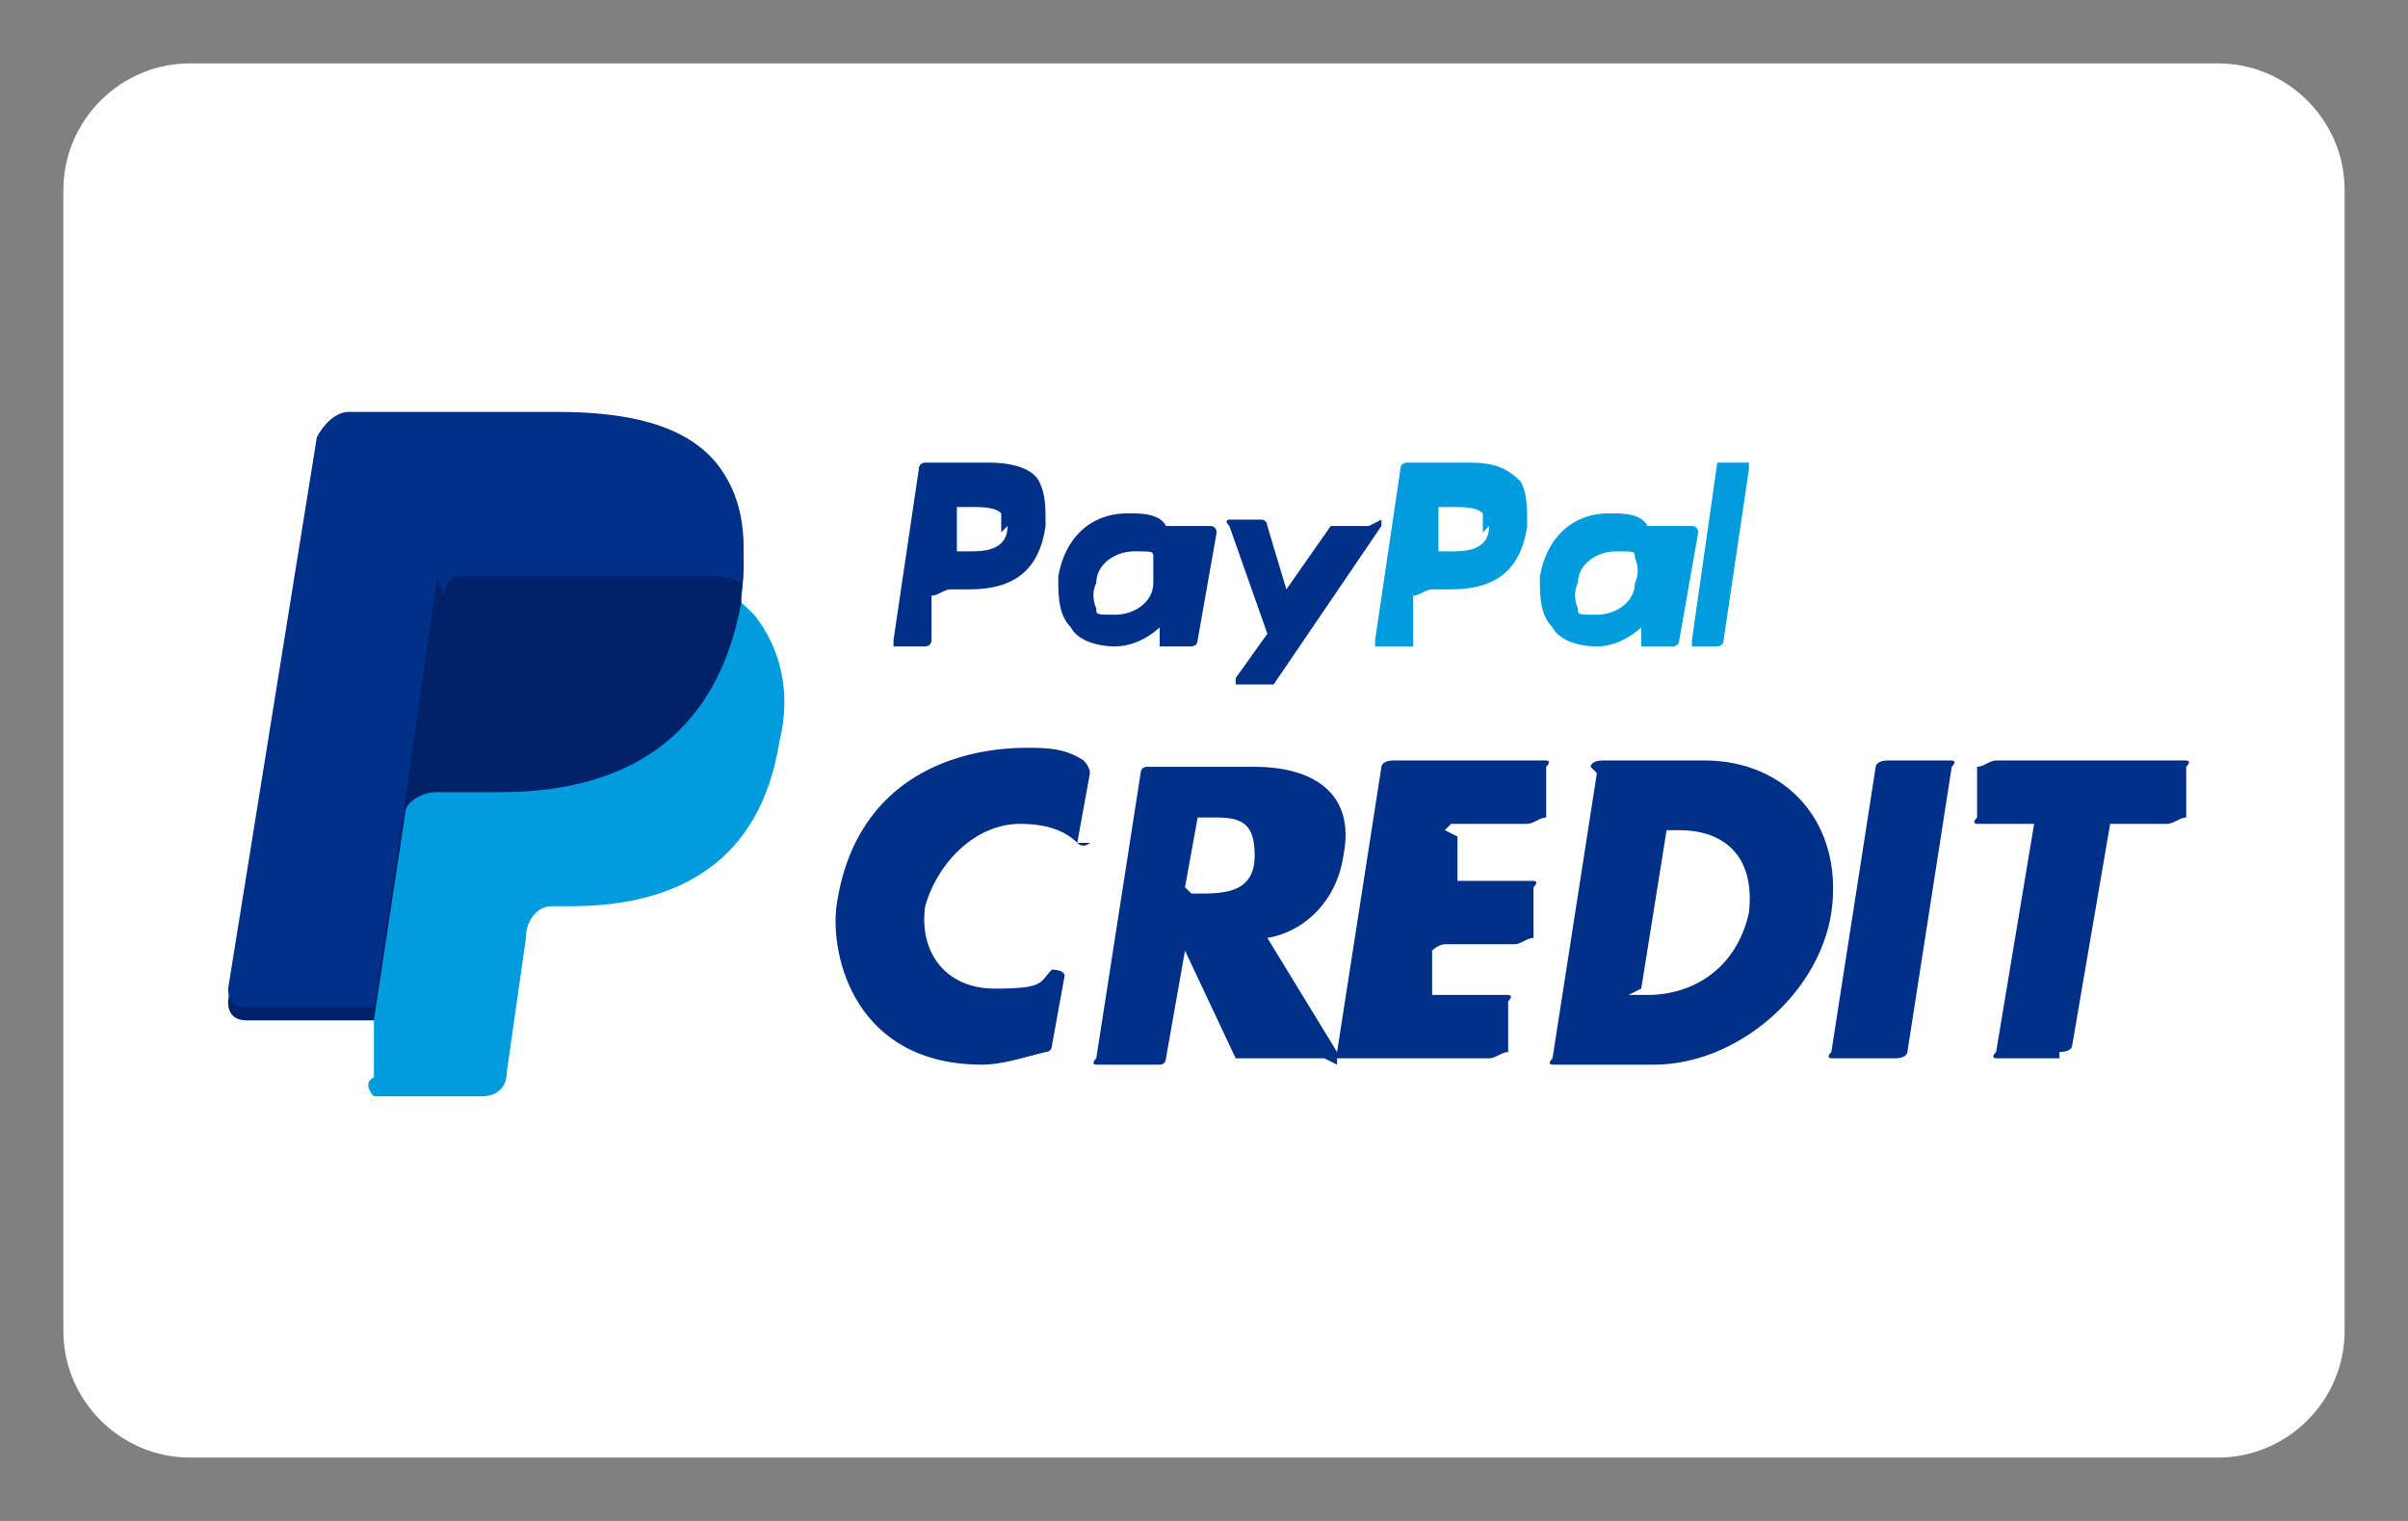
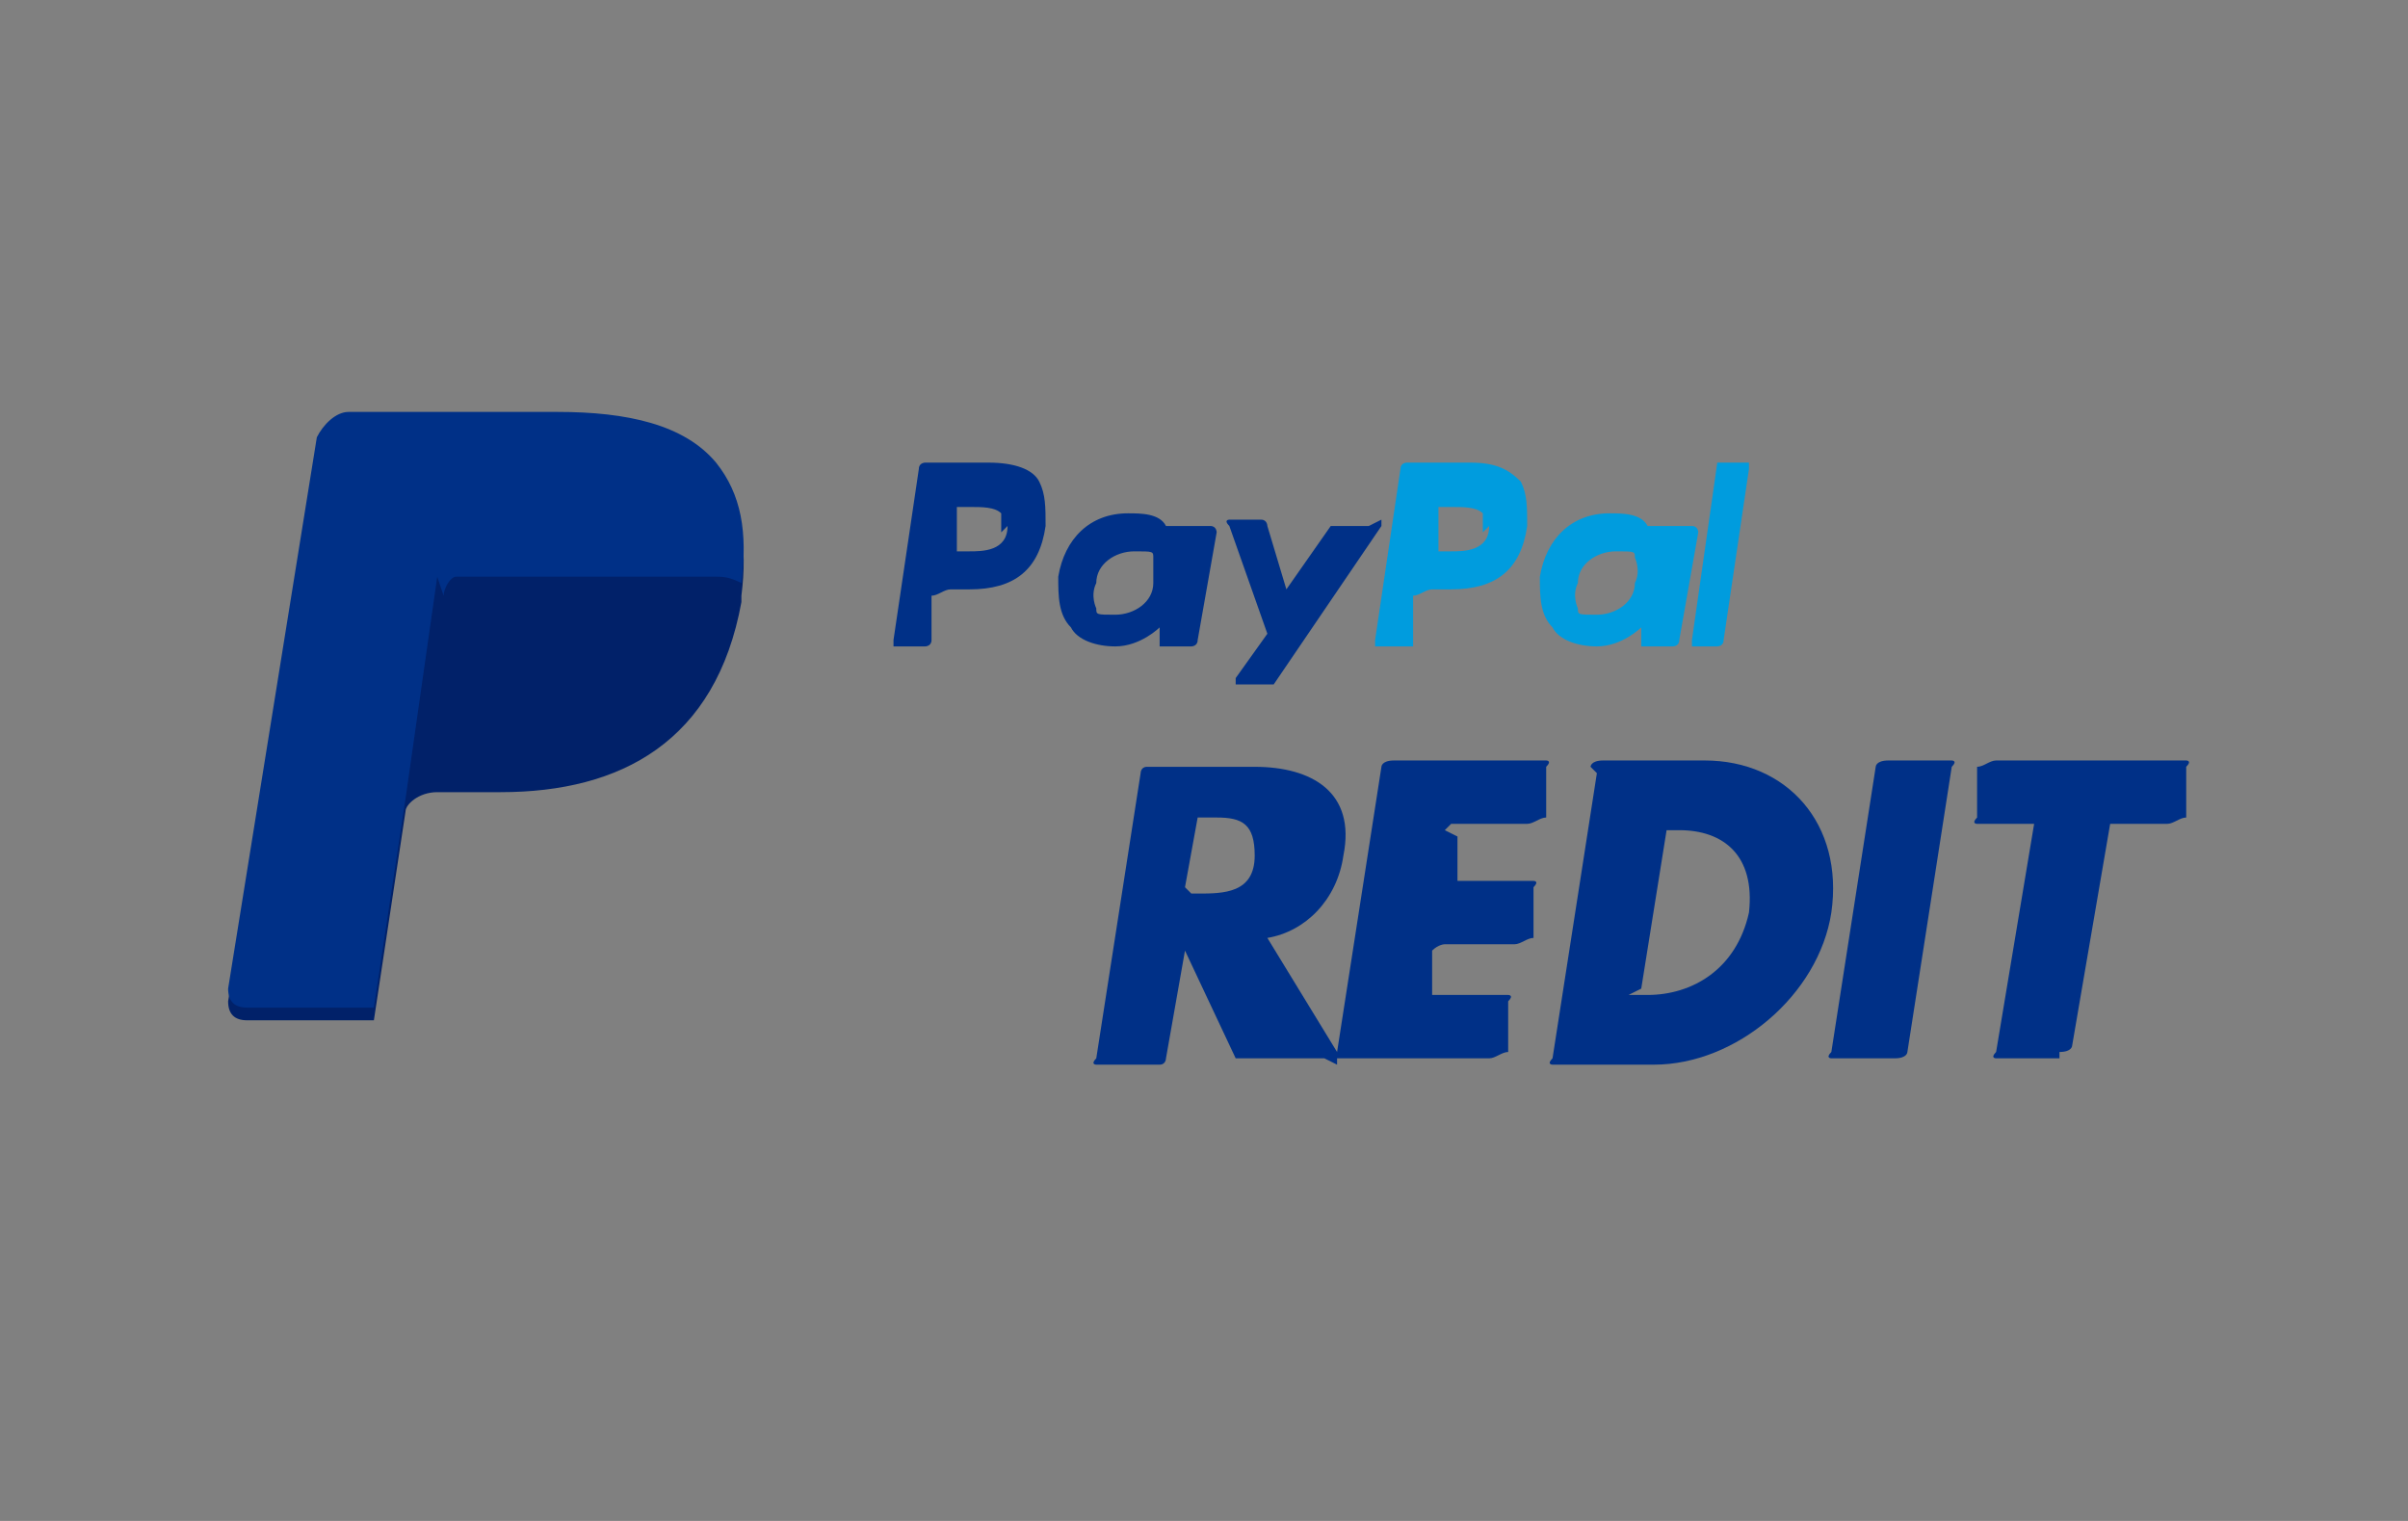
<svg xmlns="http://www.w3.org/2000/svg" id="Layer_1" version="1.1" viewBox="0 0 38 24">
  <rect x="0" y="0" width="38" height="24" fill="#808080" stroke="none" />
  <defs>
    <style> .st0 { isolation: isolate; opacity: 0; } .st1 { fill: #009cde; } .st2 { fill: #fff; } .st3 { fill: #003087; } .st4 { fill: #012169; } </style>
  </defs>
  <path class="st0" d="M35,0H3C1.3,0,0,1.3,0,3v18c0,1.7,1.4,3,3,3h32c1.7,0,3-1.3,3-3V3C38,1.3,36.6,0,35,0Z" />
-   <path class="st2" d="M35,1c1.1,0,2,.9,2,2v18c0,1.1-.9,2-2,2H3c-1.1,0-2-.9-2-2V3c0-1.1.9-2,2-2h32" />
  <g>
    <g>
-       <path class="st1" d="M11.7,9.4c.1-.8,0-1.4-.4-1.9-.5-.6-1.4-.8-2.5-.8h-3.3c-.2,0-.4.2-.5.4l-1.4,8.7c0,.2.1.3.3.3h2v.9c-.2.1,0,.3,0,.3h1.7c.2,0,.4-.1.4-.4h0c0,0,.3-2.1.3-2.1h0c0-.3.2-.5.4-.5h.3c1.7,0,3-.7,3.3-2.6.2-.8,0-1.5-.4-2-.1-.1-.3-.3-.5-.4h0" />
      <path class="st4" d="M11.7,9.4c.1-.8,0-1.4-.4-1.9-.5-.6-1.4-.8-2.5-.8h-3.3c-.2,0-.4.2-.5.4l-1.4,8.7c0,.2.1.3.3.3h2l.5-3.3h0c0-.1.2-.3.5-.3h1c1.9,0,3.4-.8,3.8-3,0,0,0-.1,0-.2" />
      <path class="st3" d="M7,9.4c0-.1.1-.3.2-.3,0,0,.1,0,.2,0h2.6c.3,0,.6,0,.9,0,0,0,.1,0,.2,0,0,0,.1,0,.2,0,0,0,0,0,0,0,.1,0,.2,0,.4.1.1-.8,0-1.4-.4-1.9-.5-.6-1.4-.8-2.5-.8h-3.3c-.2,0-.4.2-.5.4l-1.4,8.7c0,.2.1.3.3.3h2l.5-3.3.5-3.5Z" />
    </g>
    <g>
      <path class="st3" d="M25.1,12.1c0,0,0-.1.2-.1h1.6c1.3,0,2.2,1,2,2.4-.2,1.3-1.5,2.4-2.8,2.4h-1.6c0,0-.1,0,0-.1l.7-4.5ZM25.7,15.7h.3c.7,0,1.4-.4,1.6-1.3.1-.9-.4-1.3-1.1-1.3h-.2c0,0,0,0,0,0l-.4,2.5Z" />
      <path class="st3" d="M23,13.2v.7c-.1,0,1.2,0,1.2,0,0,0,.1,0,0,.1v.8c-.1,0-.2.1-.3.1h-1.1c0,0-.1,0-.2.1v.7c-.1,0,1.2,0,1.2,0,0,0,.1,0,0,.1v.8c-.1,0-.2.1-.3.1h-2.4c0,0-.1,0,0-.1l.7-4.5c0,0,0-.1.2-.1h2.4c0,0,.1,0,0,.1v.8c-.1,0-.2.1-.3.1h-1.2s0,0-.1.1Z" />
      <path class="st3" d="M29.9,16.7h-1c0,0-.1,0,0-.1l.7-4.5c0,0,0-.1.2-.1h1c0,0,.1,0,0,.1l-.7,4.5c0,0,0,.1-.2.1Z" />
      <path class="st3" d="M20.9,16.7h-1.3c0,0-.1,0-.1,0l-.8-1.7h0l-.3,1.7c0,0,0,.1-.1.1h-1c0,0-.1,0,0-.1l.7-4.5c0,0,0-.1.1-.1h1.7c.9,0,1.6.4,1.4,1.4-.1.7-.6,1.2-1.2,1.3l1.1,1.8c0,0,0,.2,0,.2ZM18.8,14.1h.1c.4,0,.9,0,.9-.6,0-.5-.2-.6-.6-.6h-.2c0,0,0,0-.1,0l-.2,1.1Z" />
      <path class="st3" d="M32.5,16.7h-1c0,0-.1,0,0-.1l.6-3.6h-.9c0,0-.1,0,0-.1v-.8c.1,0,.2-.1.3-.1h3c0,0,.1,0,0,.1v.8c-.1,0-.2.1-.3.1h-.9l-.6,3.5c0,0,0,.1-.2.1Z" />
-       <path class="st3" d="M17.2,13.3c0,0-.1.1-.2,0-.2-.2-.5-.3-.9-.3-.7,0-1.3.6-1.5,1.3-.1.7.3,1.3,1.1,1.3s.7-.1.9-.3c0,0,.2,0,.2.1l-.2,1.1c0,0,0,.1-.1.1-.4.1-.7.2-1,.2-2,0-2.4-1.7-2.3-2.5.3-2.1,2-2.5,3-2.5.3,0,.6,0,.9.2,0,0,.1.1.1.2l-.2,1.1Z" />
    </g>
    <g>
      <path class="st1" d="M23.3,7.3h-1.1c0,0-.1,0-.1.1l-.4,2.7c0,0,0,.1,0,.1h.5c0,0,0,0,.1,0v-.8c.1,0,.2-.1.3-.1h.3c.7,0,1.1-.3,1.2-1,0-.3,0-.5-.1-.7-.2-.2-.4-.3-.8-.3ZM23.5,8.3c0,.4-.4.4-.6.4h-.2v-.7c.1,0,.1,0,.2,0h0c.2,0,.4,0,.5.1,0,0,0,.1,0,.3Z" />
      <path class="st3" d="M15.7,7.3h-1.1c0,0-.1,0-.1.1l-.4,2.7c0,0,0,.1,0,.1h.5c0,0,.1,0,.1-.1v-.7c.1,0,.2-.1.3-.1h.3c.7,0,1.1-.3,1.2-1,0-.3,0-.5-.1-.7-.1-.2-.4-.3-.8-.3ZM15.9,8.3c0,.4-.4.4-.6.4h-.2v-.7c.1,0,.1,0,.2,0h0c.2,0,.4,0,.5.1,0,0,0,.1,0,.3Z" />
      <path class="st3" d="M18.9,8.3h-.5s0,0,0,0h0c0,.1,0,0,0,0-.1-.2-.4-.2-.6-.2-.6,0-1,.4-1.1,1,0,.3,0,.6.2.8.1.2.4.3.7.3.4,0,.7-.3.7-.3h0c0,.2,0,.3,0,.3h.5c0,0,.1,0,.1-.1l.3-1.7c0,0,0-.1-.1-.1ZM18.2,9.2c0,.3-.3.5-.6.5s-.3,0-.3-.1c0,0-.1-.2,0-.4,0-.3.3-.5.6-.5s.3,0,.3.1c0,0,0,.2,0,.4Z" />
      <path class="st1" d="M26.5,8.3h-.5s0,0,0,0h0c0,.1,0,0,0,0-.1-.2-.4-.2-.6-.2-.6,0-1,.4-1.1,1,0,.3,0,.6.2.8.1.2.4.3.7.3.4,0,.7-.3.7-.3h0c0,.2,0,.3,0,.3h.5c0,0,.1,0,.1-.1l.3-1.7c0,0,0-.1-.1-.1ZM25.8,9.2c0,.3-.3.5-.6.5s-.3,0-.3-.1c0,0-.1-.2,0-.4,0-.3.3-.5.6-.5s.3,0,.3.1c0,0,.1.2,0,.4Z" />
      <path class="st3" d="M21.6,8.3h-.5c0,0,0,0-.1,0l-.7,1-.3-1c0,0,0-.1-.1-.1h-.5c0,0-.1,0,0,.1l.6,1.7-.5.7c0,0,0,.1,0,.1h.5c0,0,0,0,.1,0l1.7-2.5c0,0,0-.1,0-.1Z" />
      <path class="st1" d="M27.1,7.3l-.4,2.8c0,0,0,.1,0,.1h.4c0,0,.1,0,.1-.1l.4-2.7c0,0,0-.1,0-.1h-.5c0,0,0,0,0,0Z" />
    </g>
  </g>
</svg>